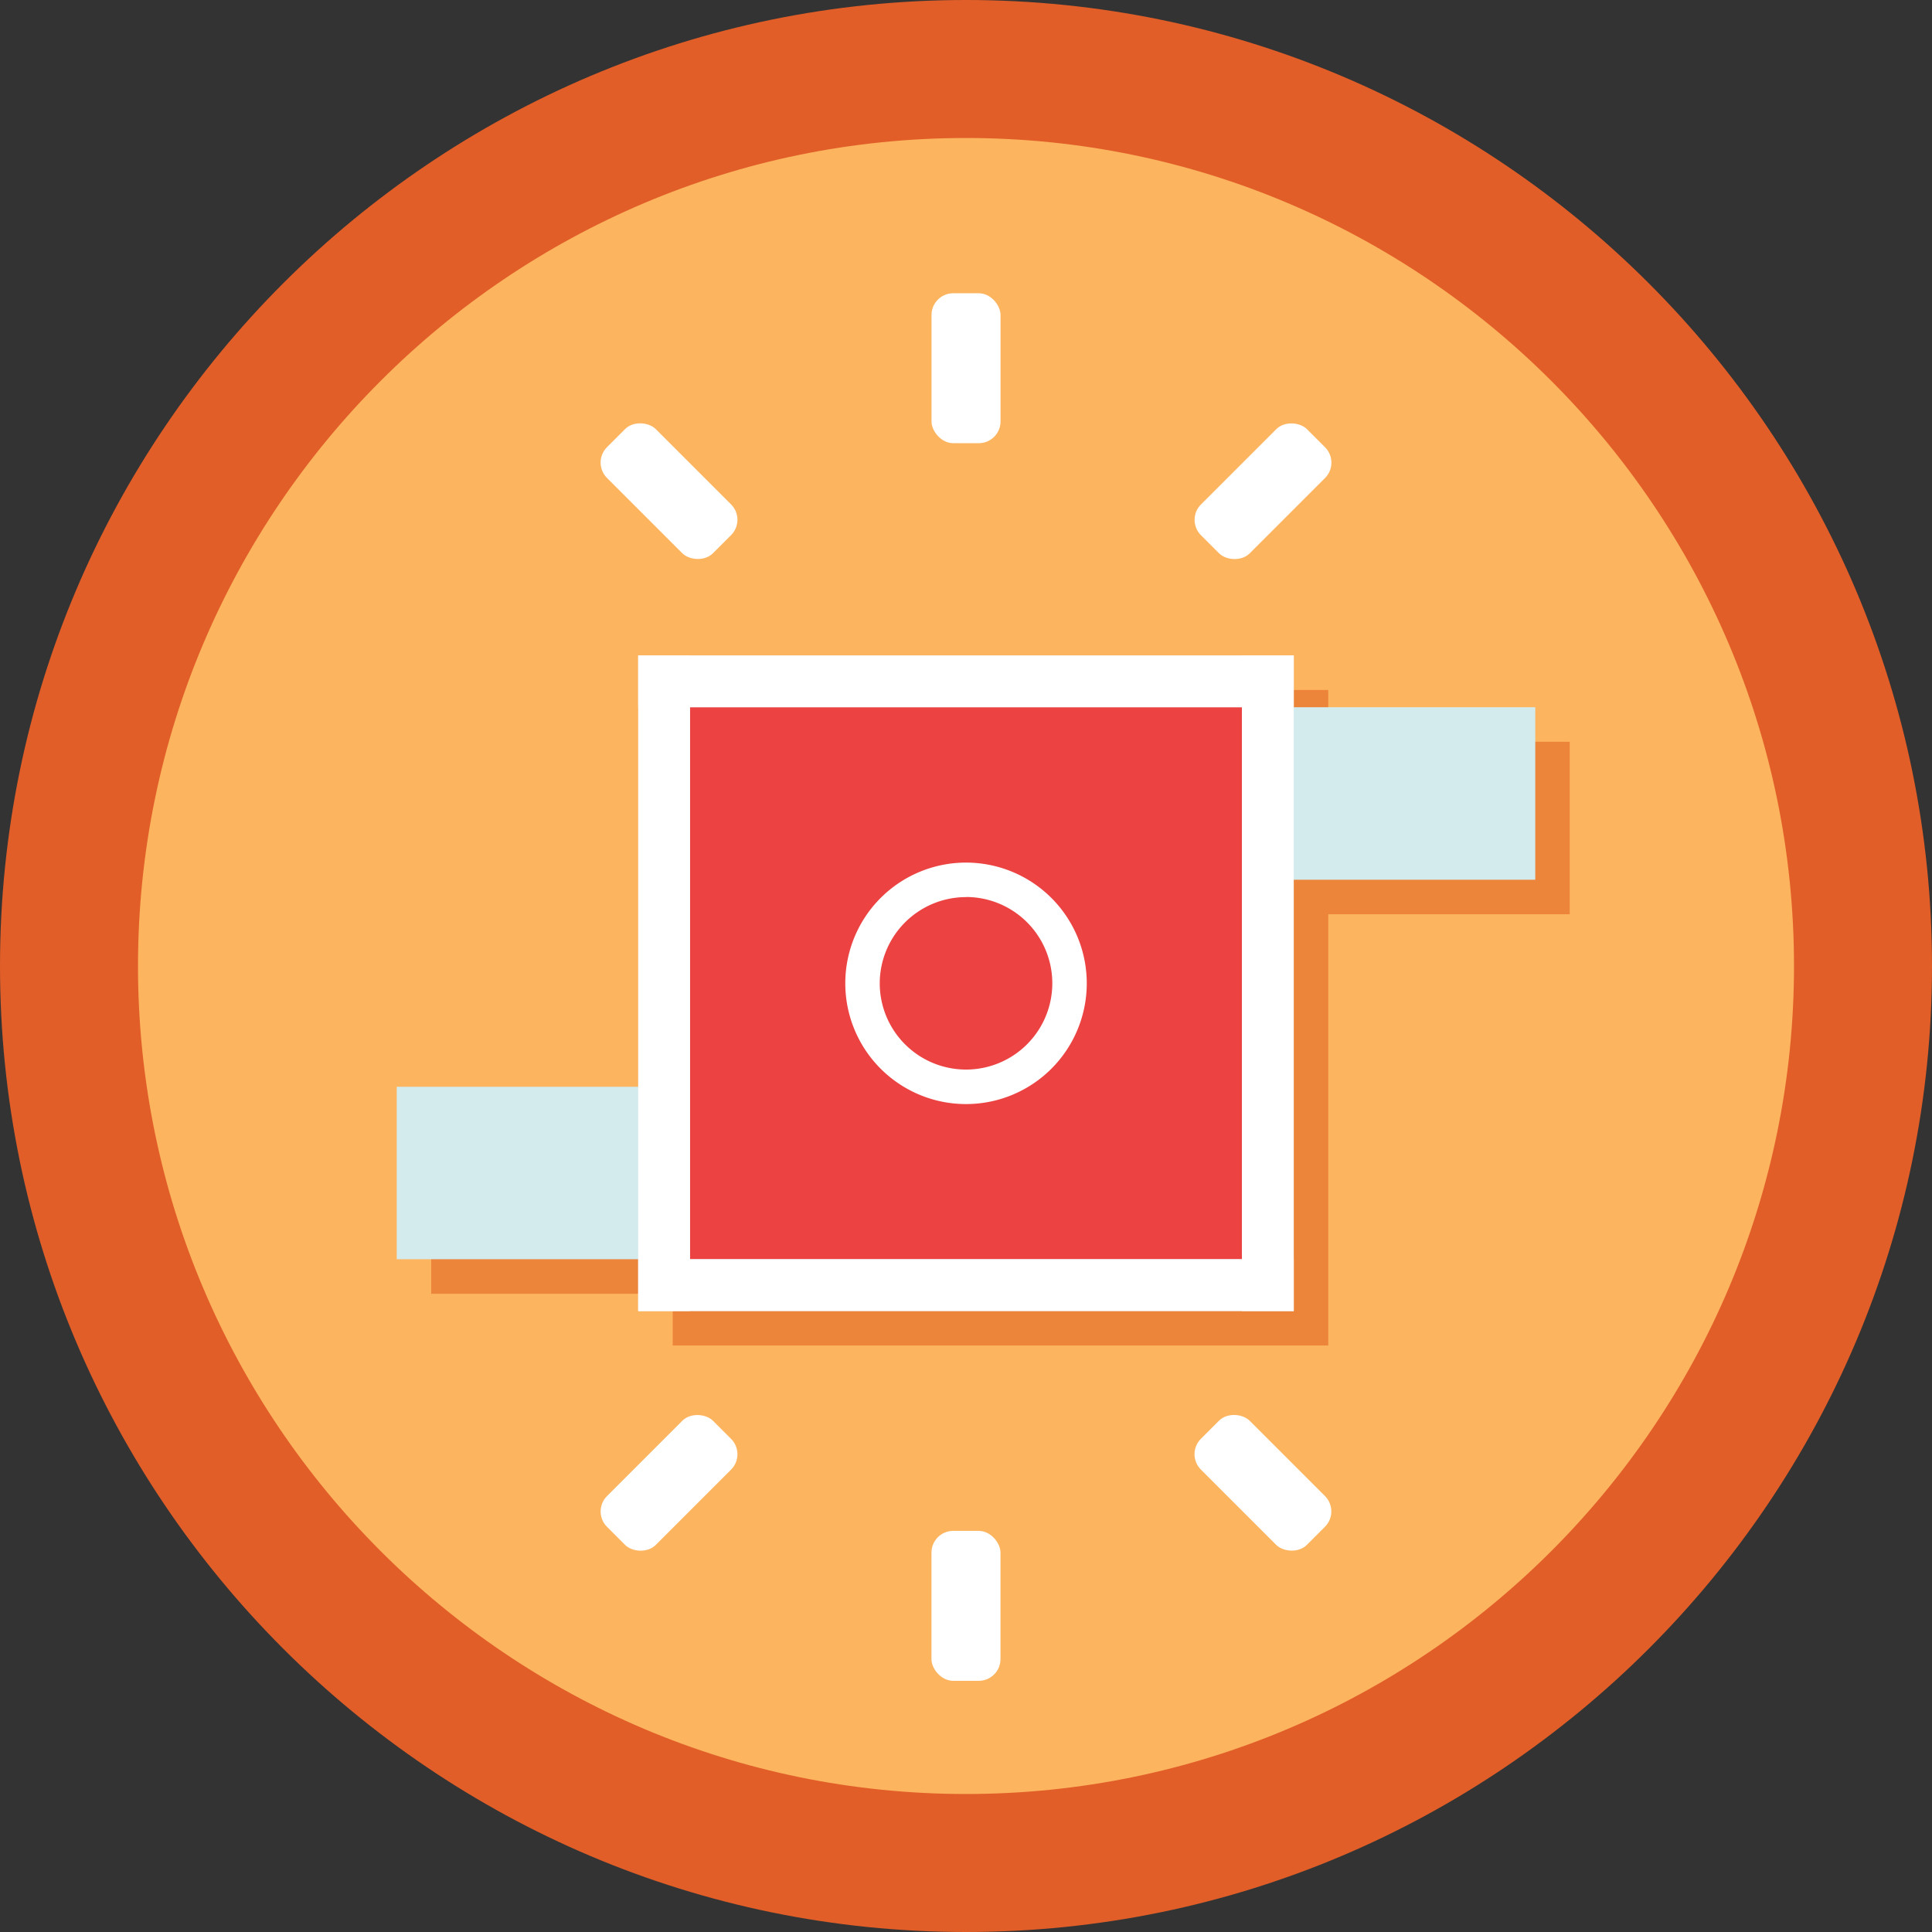
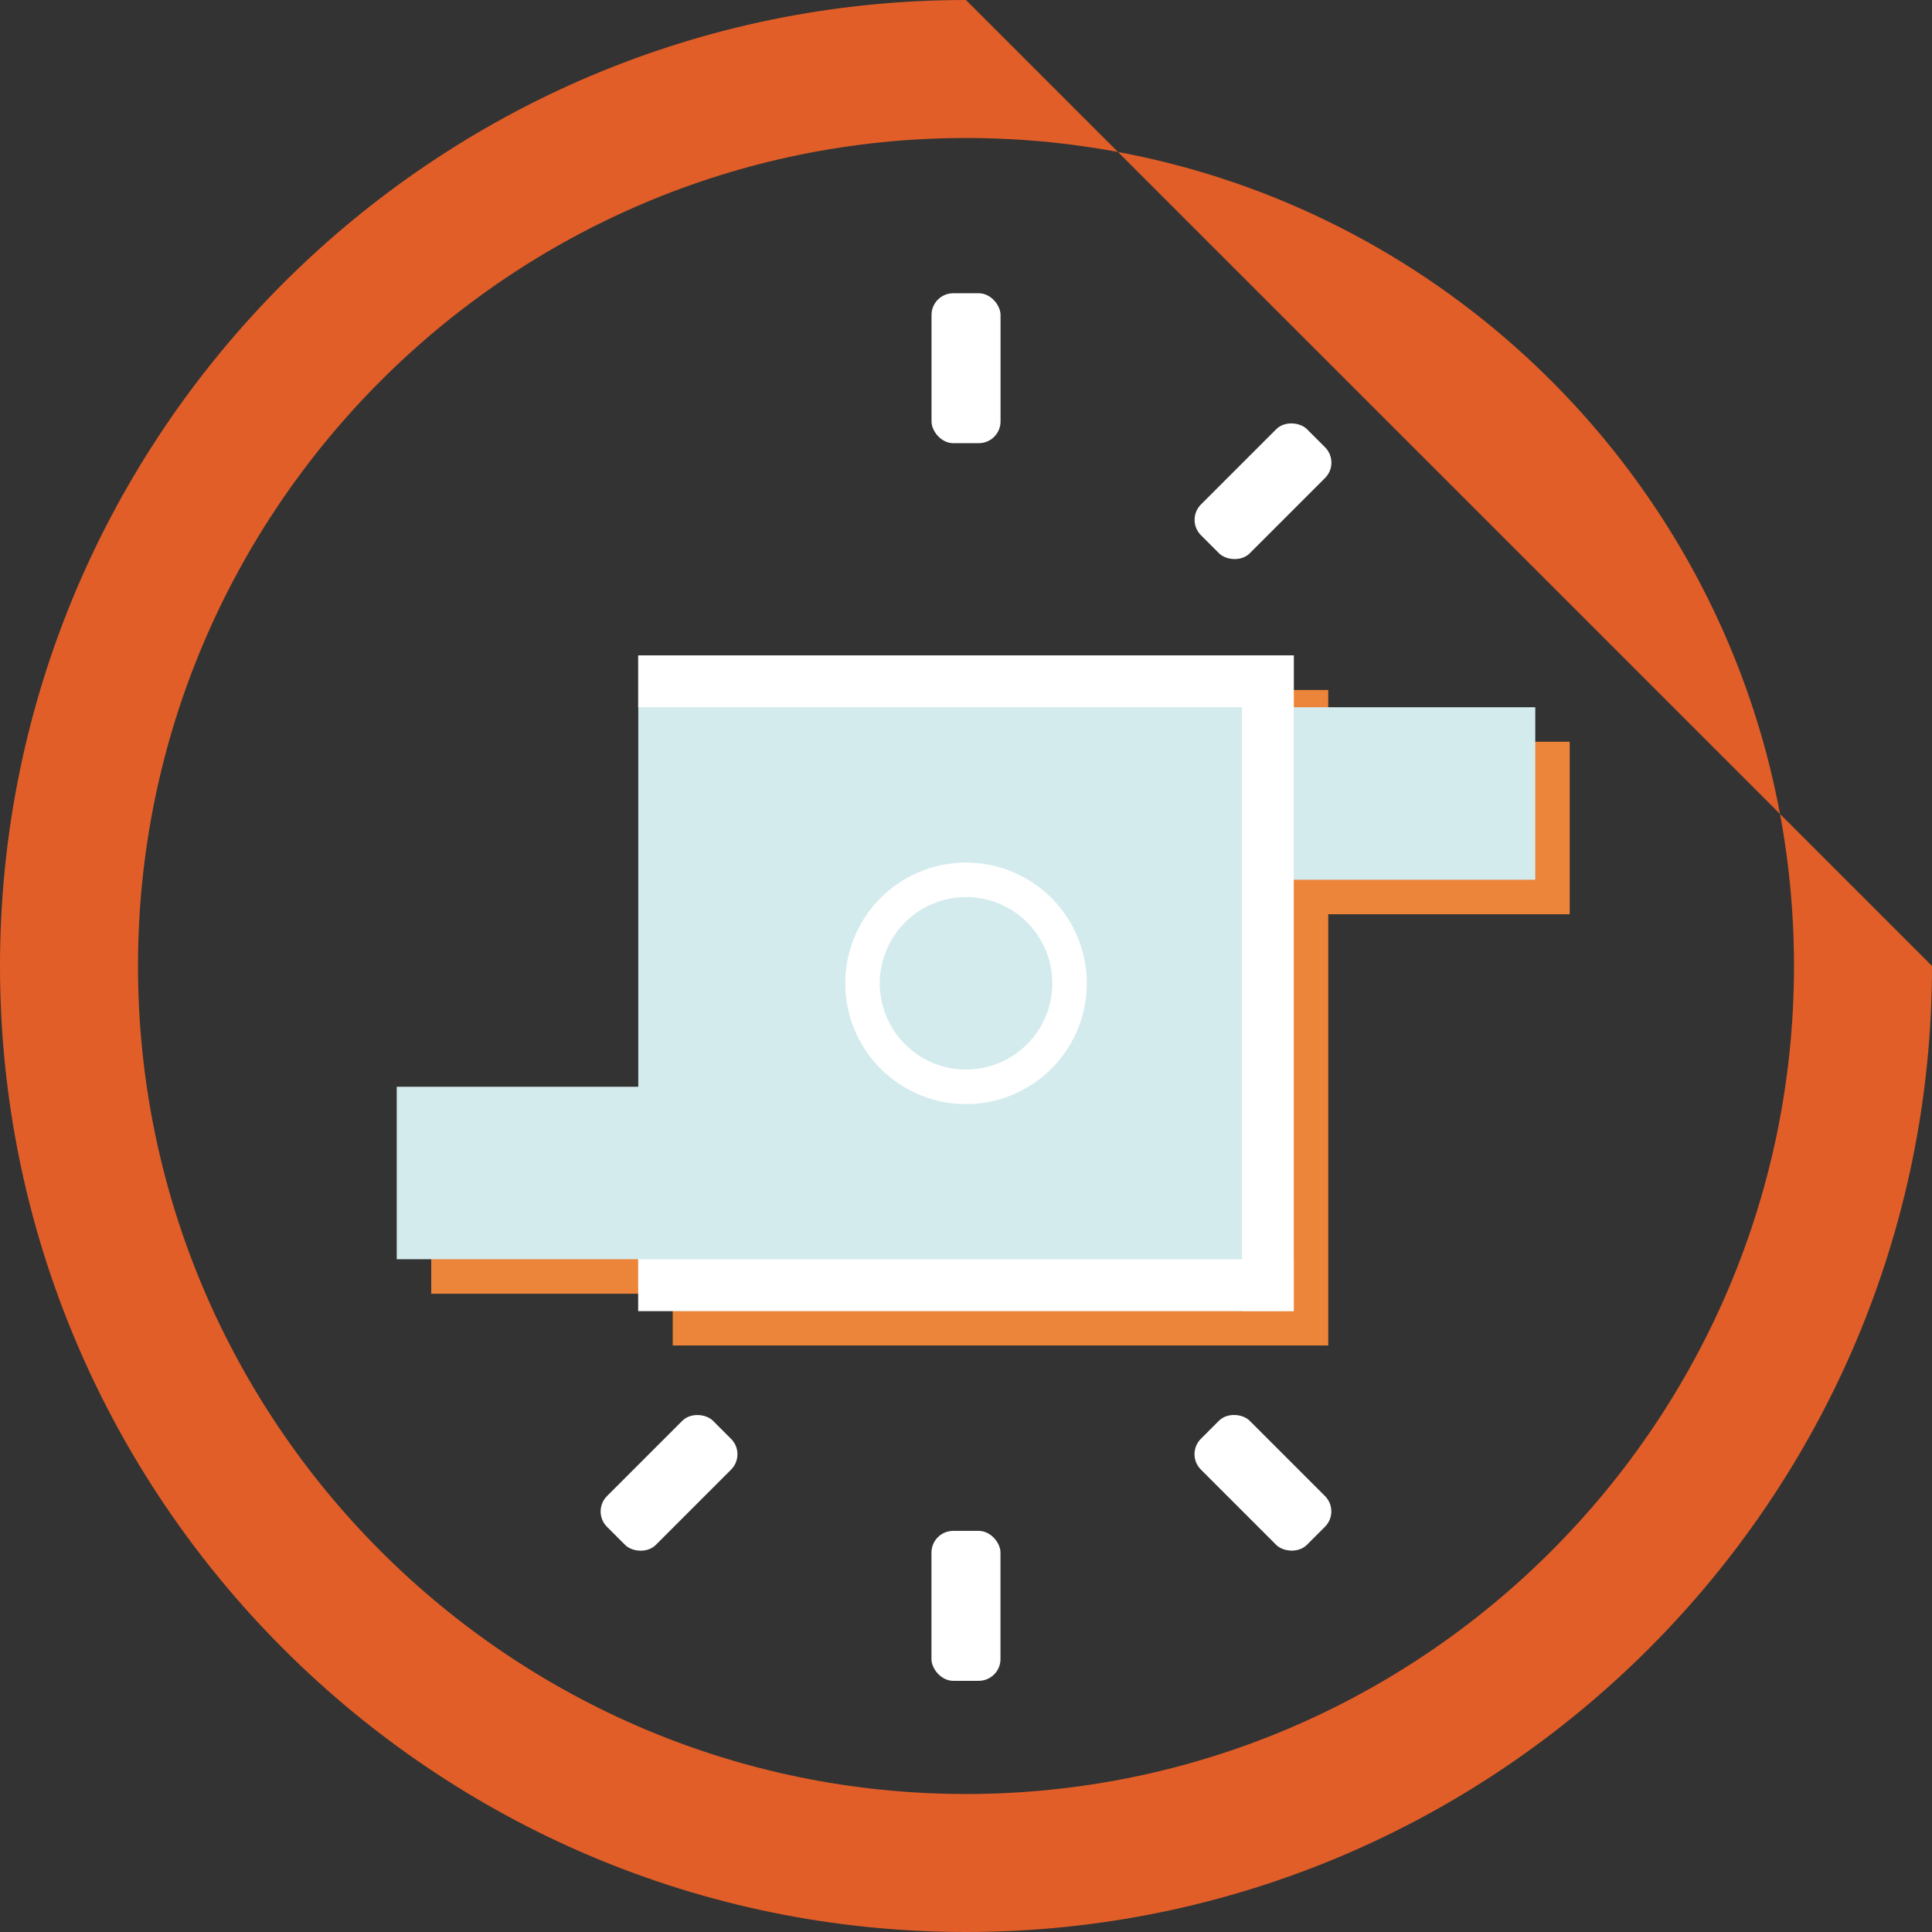
<svg xmlns="http://www.w3.org/2000/svg" viewBox="0 0 370.59 370.59">
  <rect x="0" y="0" width="370.59" height="370.59" fill="#333333" stroke="none" />
  <defs>
    <style>.cls-1{fill:#fdb45f;}.cls-2{fill:#e15e28;}.cls-3{fill:#fff;}.cls-4{fill:#ec8439;}.cls-5{fill:#d4ebee;}.cls-6{fill:#ec4242;}</style>
  </defs>
  <title>LEDBadge</title>
  <g id="Layer_2">
    <g id="Layer_1-2">
      <g id="Layer_2-2">
        <g id="レイヤー_1">
          <g id="_Group_">
            <g id="_Group_2">
              <g id="_Group_3">
                <g id="_Group_4">
-                   <circle id="_Path_" class="cls-1" cx="185.29" cy="185.29" r="172.06" />
-                   <path id="_Compound_Path_" class="cls-2" d="M185.29,26.47c87.58,0,158.83,71.25,158.83,158.82S272.87,344.12,185.29,344.12,26.47,272.87,26.47,185.29,97.72,26.47,185.29,26.47m0-26.47C83.12,0,0,83.12,0,185.29s83.12,185.3,185.29,185.3,185.3-83.12,185.3-185.3S287.47,0,185.29,0Z" />
+                   <path id="_Compound_Path_" class="cls-2" d="M185.29,26.47c87.58,0,158.83,71.25,158.83,158.82S272.87,344.12,185.29,344.12,26.47,272.87,26.47,185.29,97.72,26.47,185.29,26.47m0-26.47C83.12,0,0,83.12,0,185.29s83.12,185.3,185.29,185.3,185.3-83.12,185.3-185.3Z" />
                </g>
              </g>
            </g>
            <g id="_Group_5">
              <g id="_Group_6">
                <g id="_Group_7">
-                   <rect id="_Rectangle_" class="cls-3" x="121.71" y="79.83" width="13.24" height="28.76" rx="4.17" ry="4.17" transform="translate(-29.03 118.34) rotate(-45)" />
-                 </g>
+                   </g>
                <g id="_Group_8">
                  <rect id="_Rectangle_2" class="cls-3" x="178.68" y="56.25" width="13.24" height="28.76" rx="4.17" ry="4.17" />
                </g>
                <g id="_Group_9">
                  <rect id="_Rectangle_3" class="cls-3" x="227.88" y="87.61" width="28.76" height="13.24" rx="4.17" ry="4.17" transform="translate(4.33 198.9) rotate(-45)" />
                </g>
              </g>
              <g id="_Group_10">
                <g id="_Group_11">
                  <rect id="_Rectangle_4" class="cls-3" x="235.63" y="270.05" width="13.24" height="28.76" rx="4.17" ry="4.17" transform="translate(-130.17 254.6) rotate(-45)" />
                </g>
                <g id="_Group_12">
                  <rect id="_Rectangle_5" class="cls-3" x="178.67" y="293.65" width="13.24" height="28.76" rx="4.17" ry="4.17" />
                </g>
                <g id="_Group_13">
                  <rect id="_Rectangle_6" class="cls-3" x="113.95" y="277.82" width="28.76" height="13.24" rx="4.17" ry="4.17" transform="translate(-163.54 174.05) rotate(-45)" />
                </g>
              </g>
            </g>
            <g id="_Group_14">
              <g id="_Group_15">
                <polygon id="_Path_2" class="cls-4" points="301.1 142.28 254.78 142.28 254.78 132.35 129.04 132.35 129.04 215.07 82.72 215.07 82.72 248.16 129.04 248.16 129.04 258.09 254.78 258.09 254.78 175.37 301.1 175.37 301.1 142.28" />
              </g>
              <g id="_Group_16">
                <polygon id="_Path_3" class="cls-5" points="294.49 135.66 248.16 135.66 248.16 125.73 122.43 125.73 122.43 208.46 76.1 208.46 76.1 241.54 122.43 241.54 122.43 251.47 248.16 251.47 248.16 168.75 294.49 168.75 294.49 135.66" />
              </g>
            </g>
-             <rect id="_Rectangle_7" class="cls-6" x="132.35" y="135.66" width="105.88" height="105.88" />
            <path id="_Compound_Path_2" class="cls-3" d="M185.29,172.06a16.55,16.55,0,1,1-16.54,16.56v0a16.56,16.56,0,0,1,16.54-16.54m0-6.62a23.16,23.16,0,1,0,23.17,23.16,23.16,23.16,0,0,0-23.17-23.16Z" />
            <g id="_Group_17">
              <rect id="_Rectangle_8" class="cls-3" x="122.42" y="125.73" width="125.74" height="9.93" />
              <rect id="_Rectangle_9" class="cls-3" x="122.42" y="241.54" width="125.74" height="9.93" />
              <rect id="_Rectangle_10" class="cls-3" x="238.23" y="125.73" width="9.93" height="125.74" />
-               <rect id="_Rectangle_11" class="cls-3" x="122.42" y="125.73" width="9.93" height="125.74" />
            </g>
          </g>
        </g>
      </g>
    </g>
  </g>
</svg>